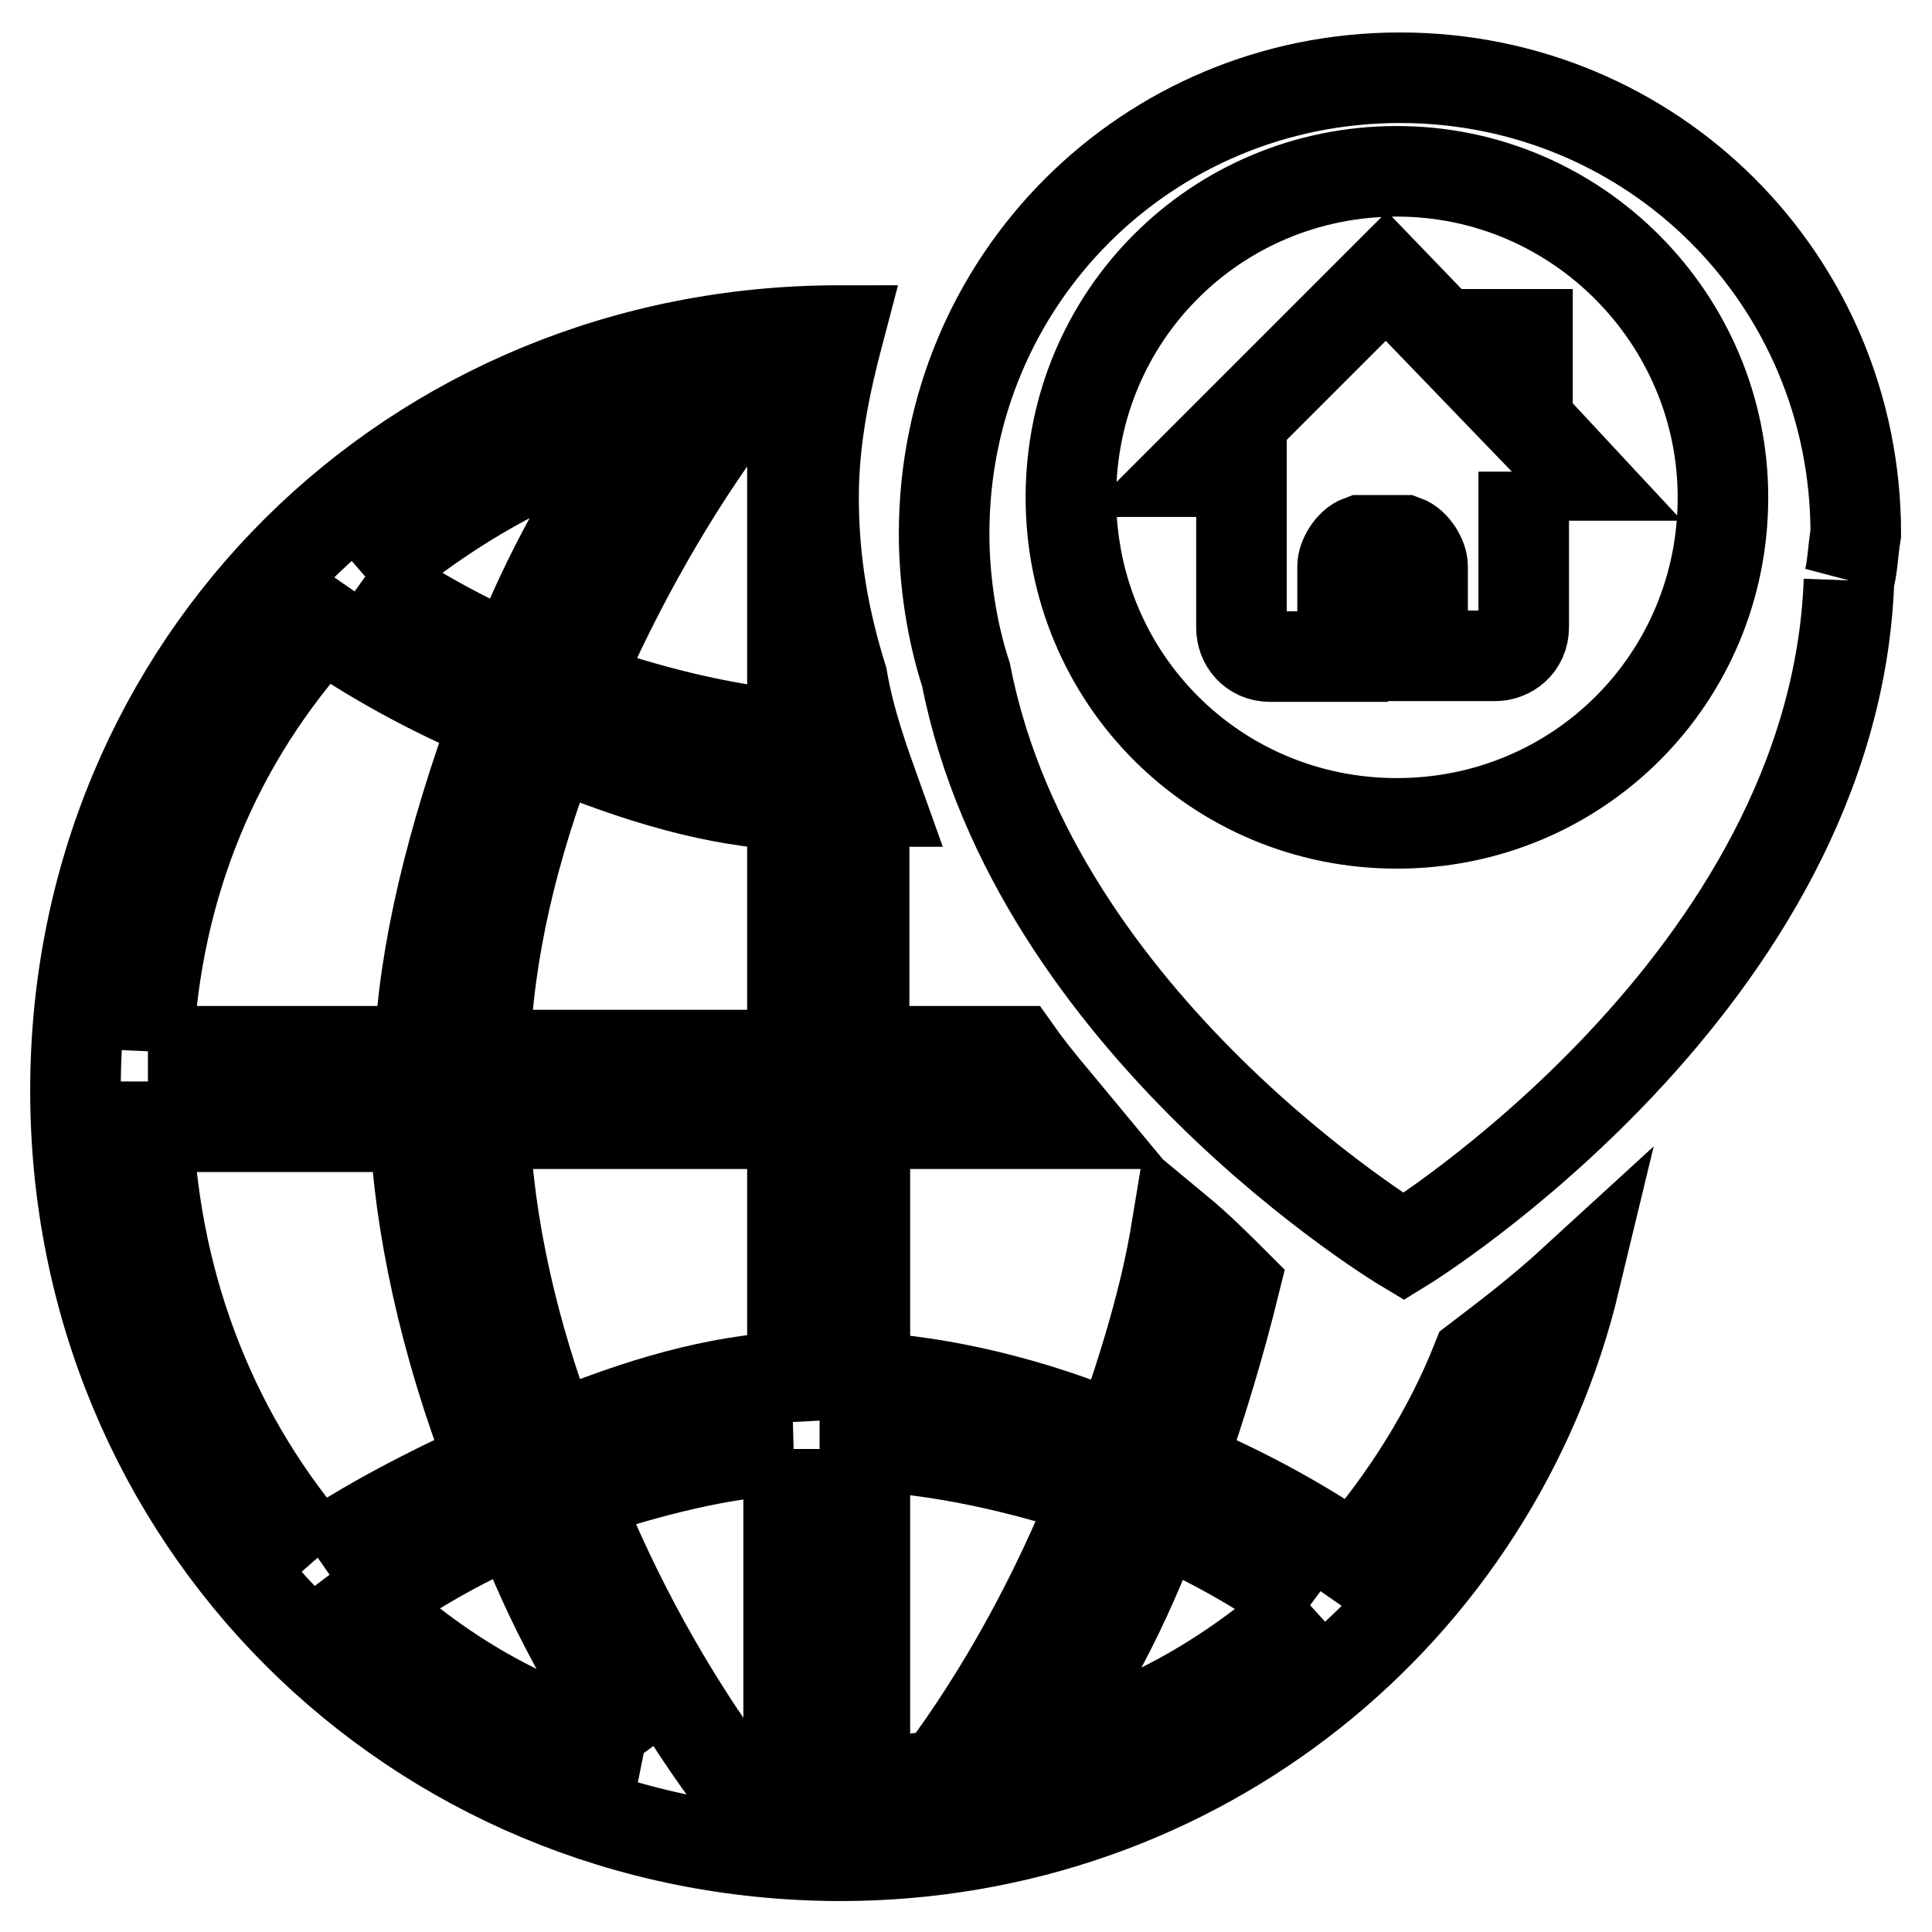
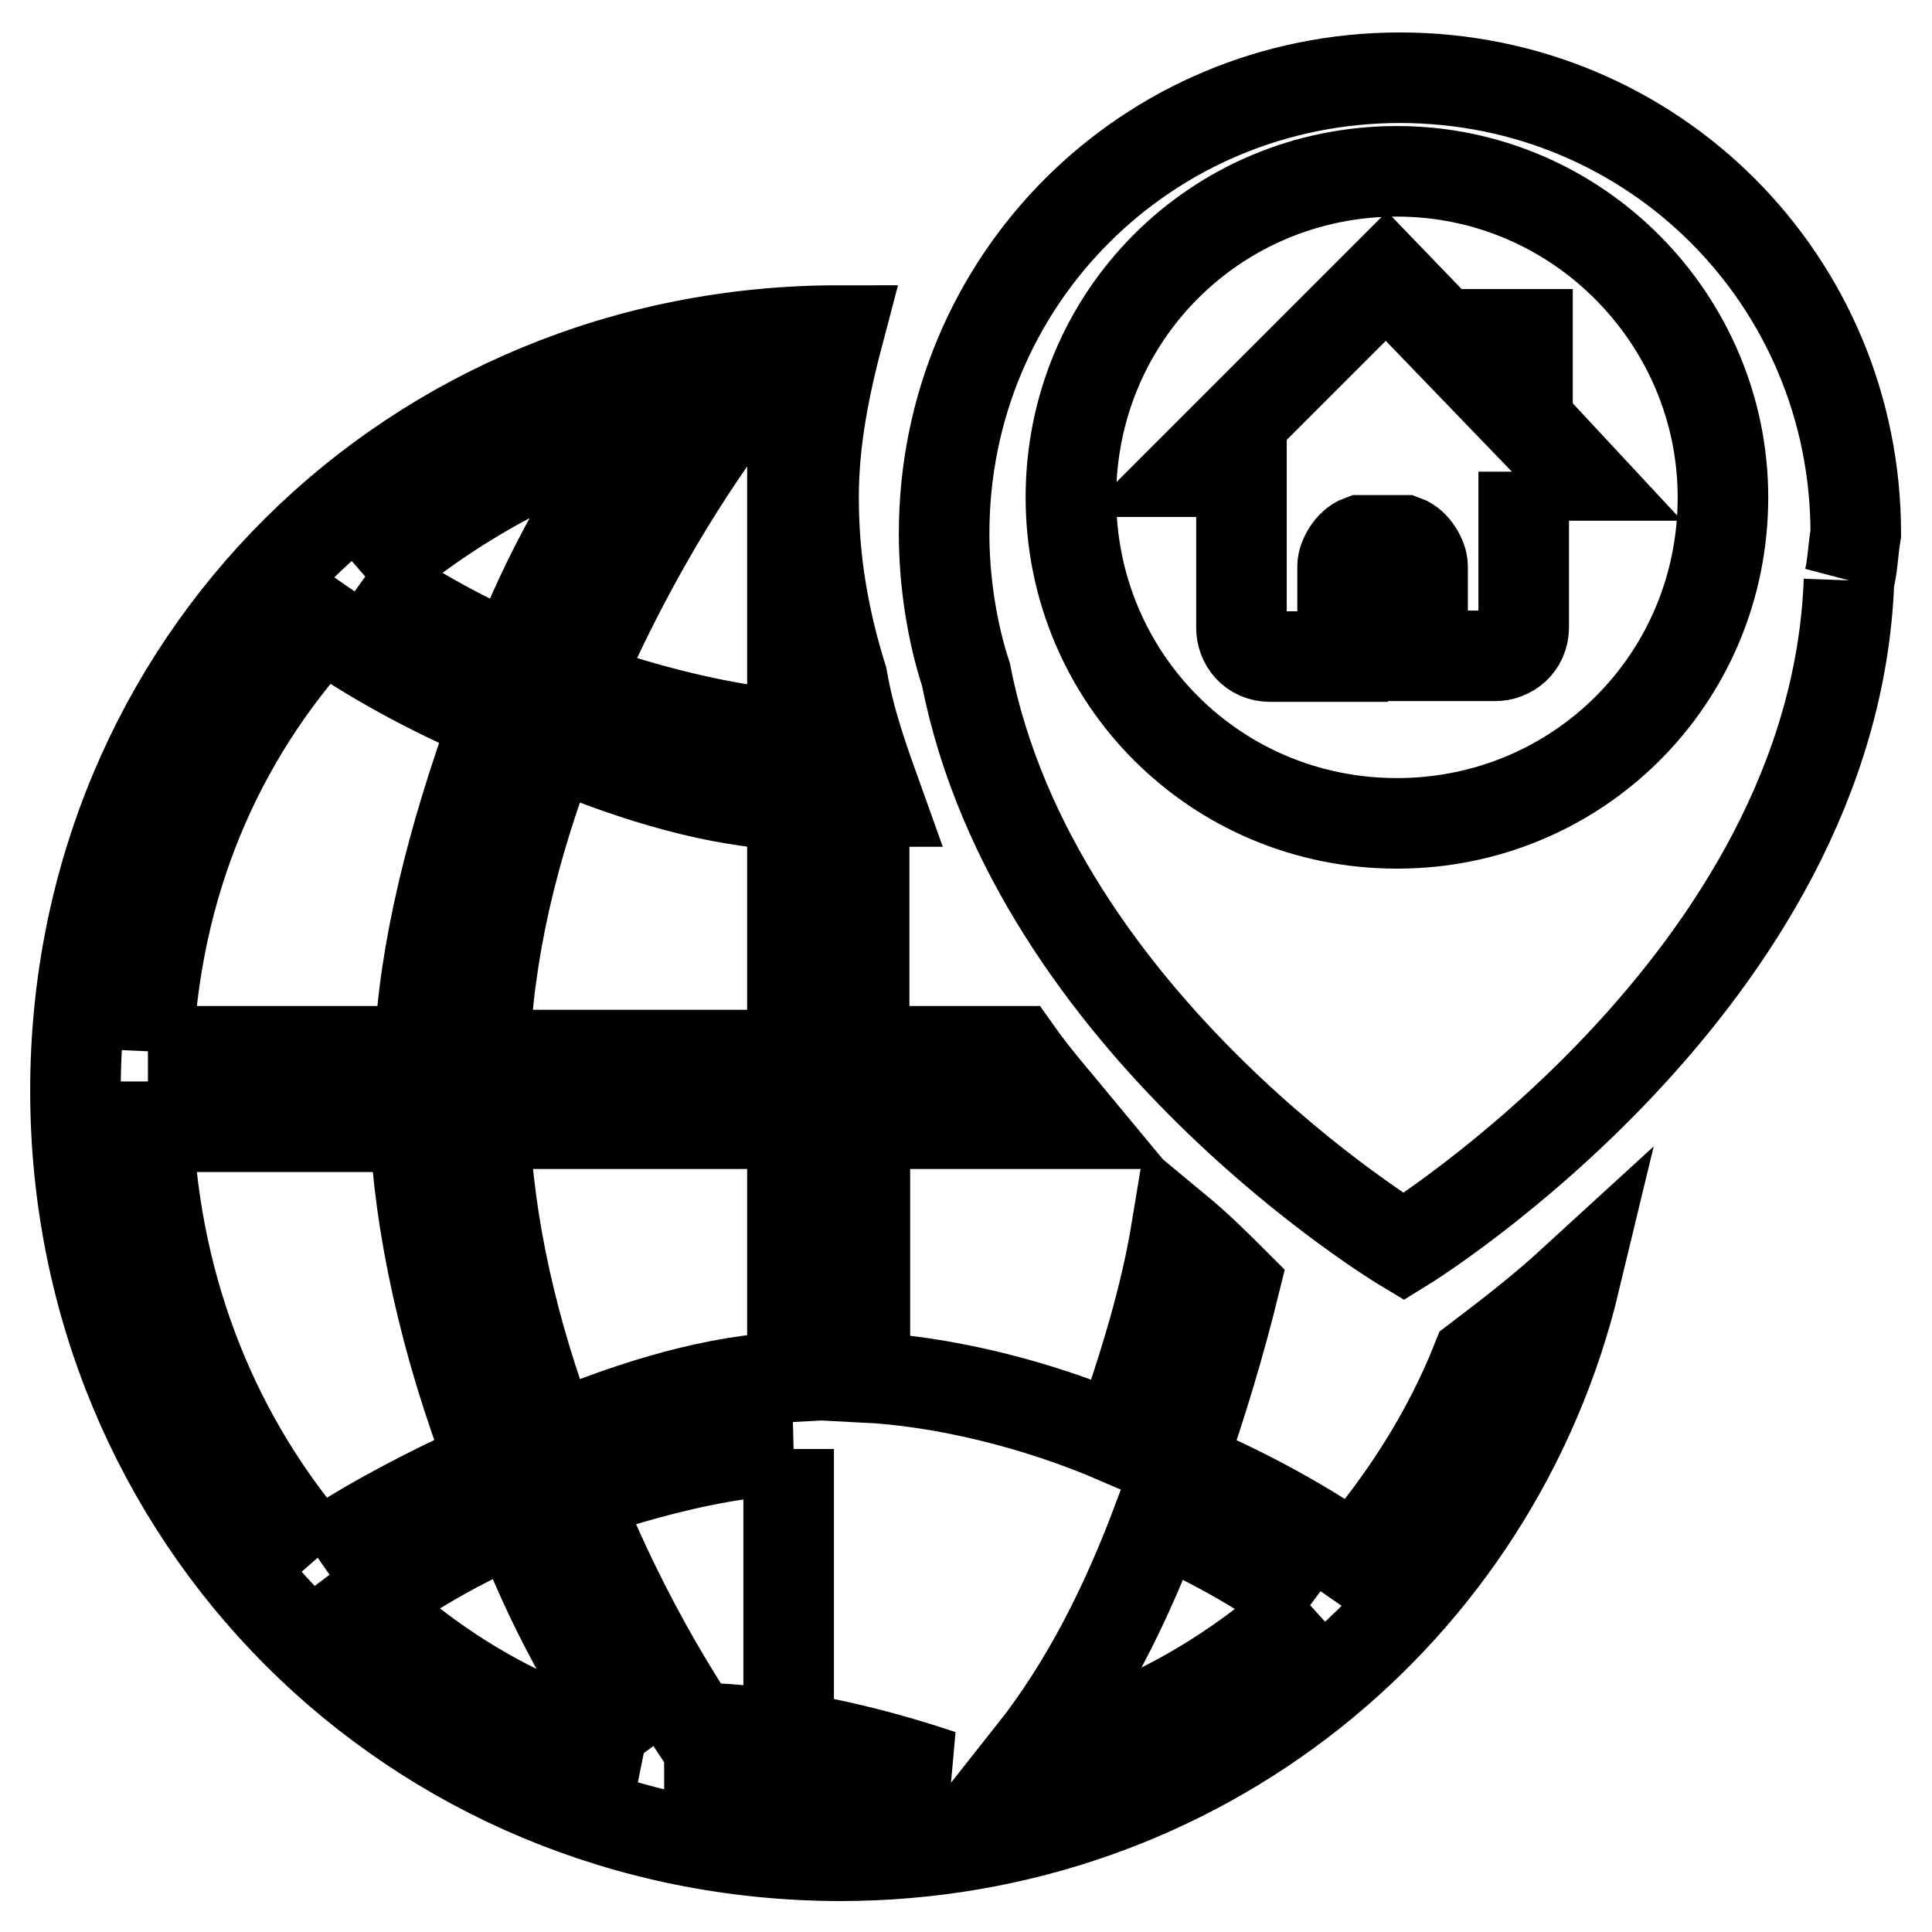
<svg xmlns="http://www.w3.org/2000/svg" version="1.1" x="0px" y="0px" viewBox="0 0 256 256" enable-background="new 0 0 256 256" xml:space="preserve">
  <g>
-     <path stroke-width="12" fill-opacity="0" stroke="#000000" d="M245,76.9c-1.9,53.2-59,88.3-59,88.3s-48.9-29.3-58-75.8c-1.9-5.8-2.9-12.5-2.9-18.7 c0-33.6,26.9-60.4,60.4-60.4c33.6,0,60.4,26.9,60.4,60.4C245.5,73.1,245.5,75,245,76.9 M185.1,22.7c-24,0-43.2,19.2-43.2,43.2 s19.2,43.2,43.2,43.2c24,0,43.2-19.2,43.2-43.2C228.3,42.4,209.1,22.7,185.1,22.7 M201.9,62.5v20.6c0,2.4-1.9,3.8-3.8,3.8h-9.6V75 c0-1-1-2.9-2.4-3.4c-2.4,0-2.9,0-5.8,0c-1.4,0.5-2.4,2.4-2.4,3.4v12h-9.6c-2.4,0-3.8-1.9-3.8-3.8V62.5h-6.7l25.9-25.9l13.4,13.9 v-6.2h5.3v11.5l0,0l6.7,7.2h-7.2V62.5z M114.6,139.3h20.1c2.4,3.4,5.3,6.7,7.7,9.6h-27.8v33.6c10.1,0.5,22.5,3.4,33.6,8.2 c3.4-9.6,6.2-18.7,7.7-27.8c2.9,2.4,5.3,4.8,7.7,7.2c-1.9,7.7-4.3,15.8-7.2,24c9.1,3.8,16.8,8.2,23,12.5 c6.7-7.7,12.5-16.8,16.3-26.4c3.8-2.9,8.2-6.2,13-10.6c-10.6,44.1-49.9,76.3-97.4,76.3C54.6,245.8,10,201.1,10,144.5 S54.6,43.8,111.2,43.8l0,0c-1.9,7.2-3.4,14.4-3.4,22.1c0,8.6,1.4,16.3,3.8,24c1,5.8,2.9,11,4.8,16.3c-0.5,0-1.4,0-1.9,0V139.3z  M173.6,212.7c-5.8-4.3-12.5-8.2-20.1-11.5c-4.3,11.5-9.6,22.1-16.8,31.2C150.5,229.5,163,222.3,173.6,212.7 M114.6,236.2 c2.9,0,6.7-0.5,10.1-1c8.2-11,15.3-24,20.6-37.4c-10.1-3.4-21.1-5.8-30.7-6.2V236.2z M85.3,232.3c-6.7-9.1-12.5-19.7-16.8-31.2 c-7.7,3.4-14.4,7.2-20.1,11.5C58.9,222.3,71.4,229.5,85.3,232.3 M42.1,206.4c6.2-4.3,14.4-8.6,23-12.5 c-6.2-15.8-9.6-32.1-10.1-44.6H19.6C20.6,171.4,28.7,191.1,42.1,206.4 M19.6,139.3h36c0.5-13,4.3-28.3,10.1-44.1 c-9.1-3.8-16.8-8.2-23-12.5C28.7,98,20.6,117.2,19.6,139.3 M48.4,76.4c5.3,3.8,12,7.7,19.7,11C72.4,76,78.6,65.4,84.8,56.3 C71.4,60.1,58.9,67.3,48.4,76.4 M105,52.9c-2.9,0-4.8,0.5-7.7,1c-8.2,11-15.3,23.5-21.1,36.9c9.6,3.4,19.2,5.8,28.8,6.7V52.9z  M105,106.7c-10.1-0.5-20.1-3.4-31.7-8.2c-5.3,13.9-8.6,27.3-9.1,41.3H105V106.7z M105,148.9H64.2c0.5,13.4,3.8,27.8,9.1,41.7 c11.5-4.8,21.6-7.7,31.7-8.2V148.9z M105,192c-9.6,0.5-18.7,2.9-28.8,6.2c5.3,13.4,12.5,26.4,20.6,37.4c3.4,0.5,4.8,1,7.7,1V192 H105z" />
+     <path stroke-width="12" fill-opacity="0" stroke="#000000" d="M245,76.9c-1.9,53.2-59,88.3-59,88.3s-48.9-29.3-58-75.8c-1.9-5.8-2.9-12.5-2.9-18.7 c0-33.6,26.9-60.4,60.4-60.4c33.6,0,60.4,26.9,60.4,60.4C245.5,73.1,245.5,75,245,76.9 M185.1,22.7c-24,0-43.2,19.2-43.2,43.2 s19.2,43.2,43.2,43.2c24,0,43.2-19.2,43.2-43.2C228.3,42.4,209.1,22.7,185.1,22.7 M201.9,62.5v20.6c0,2.4-1.9,3.8-3.8,3.8h-9.6V75 c0-1-1-2.9-2.4-3.4c-2.4,0-2.9,0-5.8,0c-1.4,0.5-2.4,2.4-2.4,3.4v12h-9.6c-2.4,0-3.8-1.9-3.8-3.8V62.5h-6.7l25.9-25.9l13.4,13.9 v-6.2h5.3v11.5l0,0l6.7,7.2h-7.2V62.5z M114.6,139.3h20.1c2.4,3.4,5.3,6.7,7.7,9.6h-27.8v33.6c10.1,0.5,22.5,3.4,33.6,8.2 c3.4-9.6,6.2-18.7,7.7-27.8c2.9,2.4,5.3,4.8,7.7,7.2c-1.9,7.7-4.3,15.8-7.2,24c9.1,3.8,16.8,8.2,23,12.5 c6.7-7.7,12.5-16.8,16.3-26.4c3.8-2.9,8.2-6.2,13-10.6c-10.6,44.1-49.9,76.3-97.4,76.3C54.6,245.8,10,201.1,10,144.5 S54.6,43.8,111.2,43.8l0,0c-1.9,7.2-3.4,14.4-3.4,22.1c0,8.6,1.4,16.3,3.8,24c1,5.8,2.9,11,4.8,16.3c-0.5,0-1.4,0-1.9,0V139.3z  M173.6,212.7c-5.8-4.3-12.5-8.2-20.1-11.5c-4.3,11.5-9.6,22.1-16.8,31.2C150.5,229.5,163,222.3,173.6,212.7 M114.6,236.2 c2.9,0,6.7-0.5,10.1-1c-10.1-3.4-21.1-5.8-30.7-6.2V236.2z M85.3,232.3c-6.7-9.1-12.5-19.7-16.8-31.2 c-7.7,3.4-14.4,7.2-20.1,11.5C58.9,222.3,71.4,229.5,85.3,232.3 M42.1,206.4c6.2-4.3,14.4-8.6,23-12.5 c-6.2-15.8-9.6-32.1-10.1-44.6H19.6C20.6,171.4,28.7,191.1,42.1,206.4 M19.6,139.3h36c0.5-13,4.3-28.3,10.1-44.1 c-9.1-3.8-16.8-8.2-23-12.5C28.7,98,20.6,117.2,19.6,139.3 M48.4,76.4c5.3,3.8,12,7.7,19.7,11C72.4,76,78.6,65.4,84.8,56.3 C71.4,60.1,58.9,67.3,48.4,76.4 M105,52.9c-2.9,0-4.8,0.5-7.7,1c-8.2,11-15.3,23.5-21.1,36.9c9.6,3.4,19.2,5.8,28.8,6.7V52.9z  M105,106.7c-10.1-0.5-20.1-3.4-31.7-8.2c-5.3,13.9-8.6,27.3-9.1,41.3H105V106.7z M105,148.9H64.2c0.5,13.4,3.8,27.8,9.1,41.7 c11.5-4.8,21.6-7.7,31.7-8.2V148.9z M105,192c-9.6,0.5-18.7,2.9-28.8,6.2c5.3,13.4,12.5,26.4,20.6,37.4c3.4,0.5,4.8,1,7.7,1V192 H105z" />
  </g>
</svg>